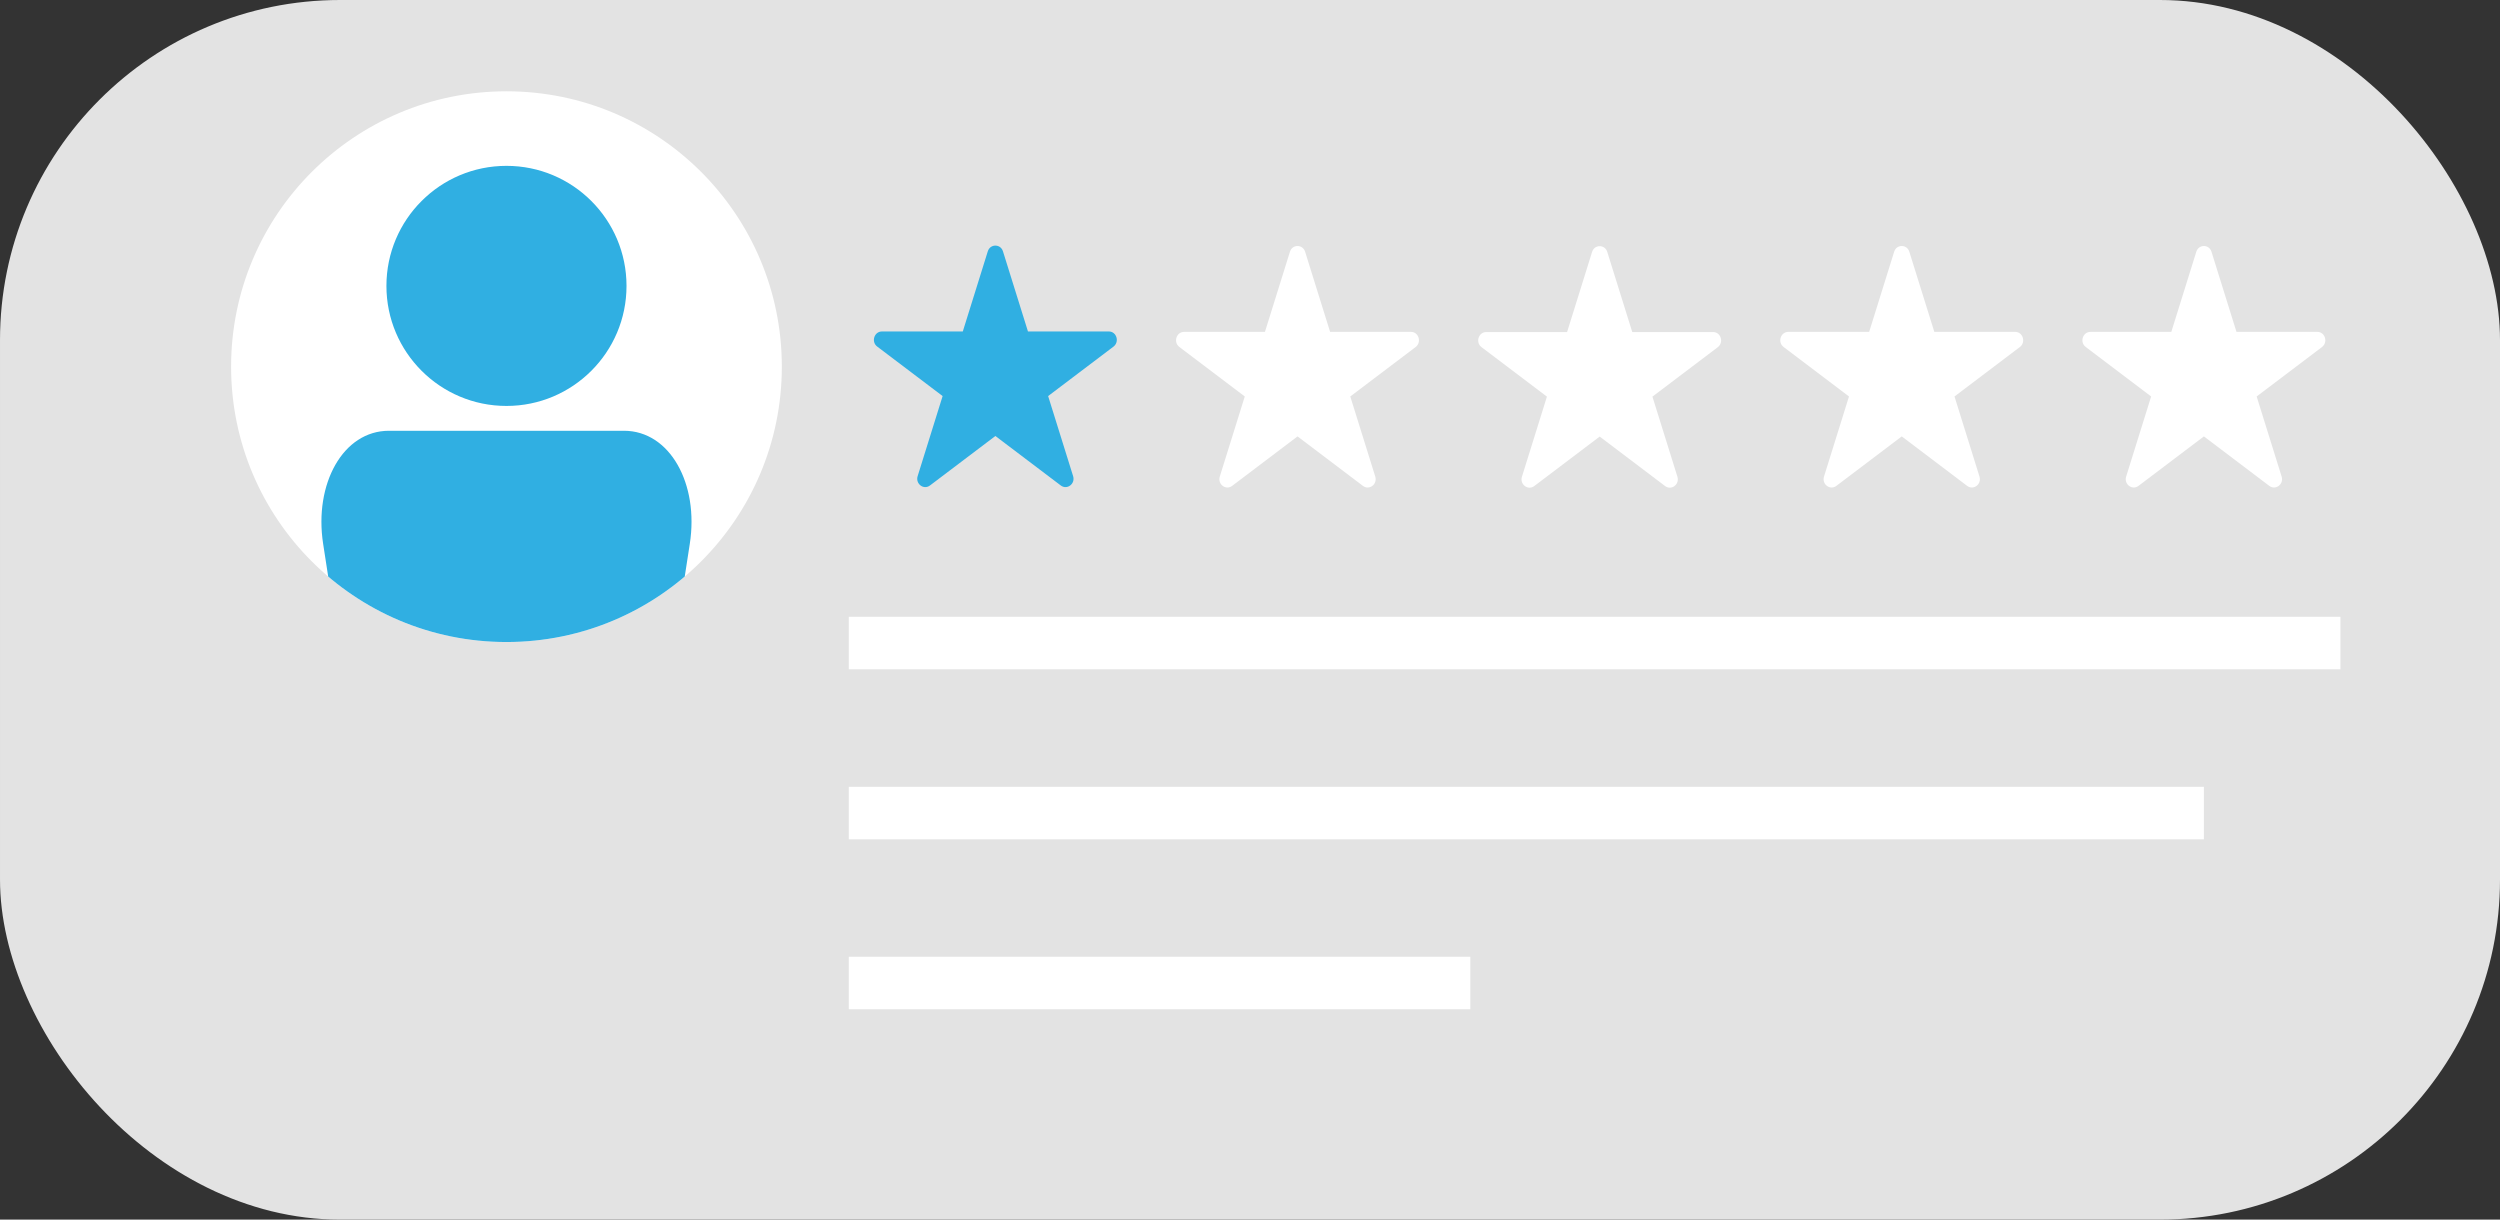
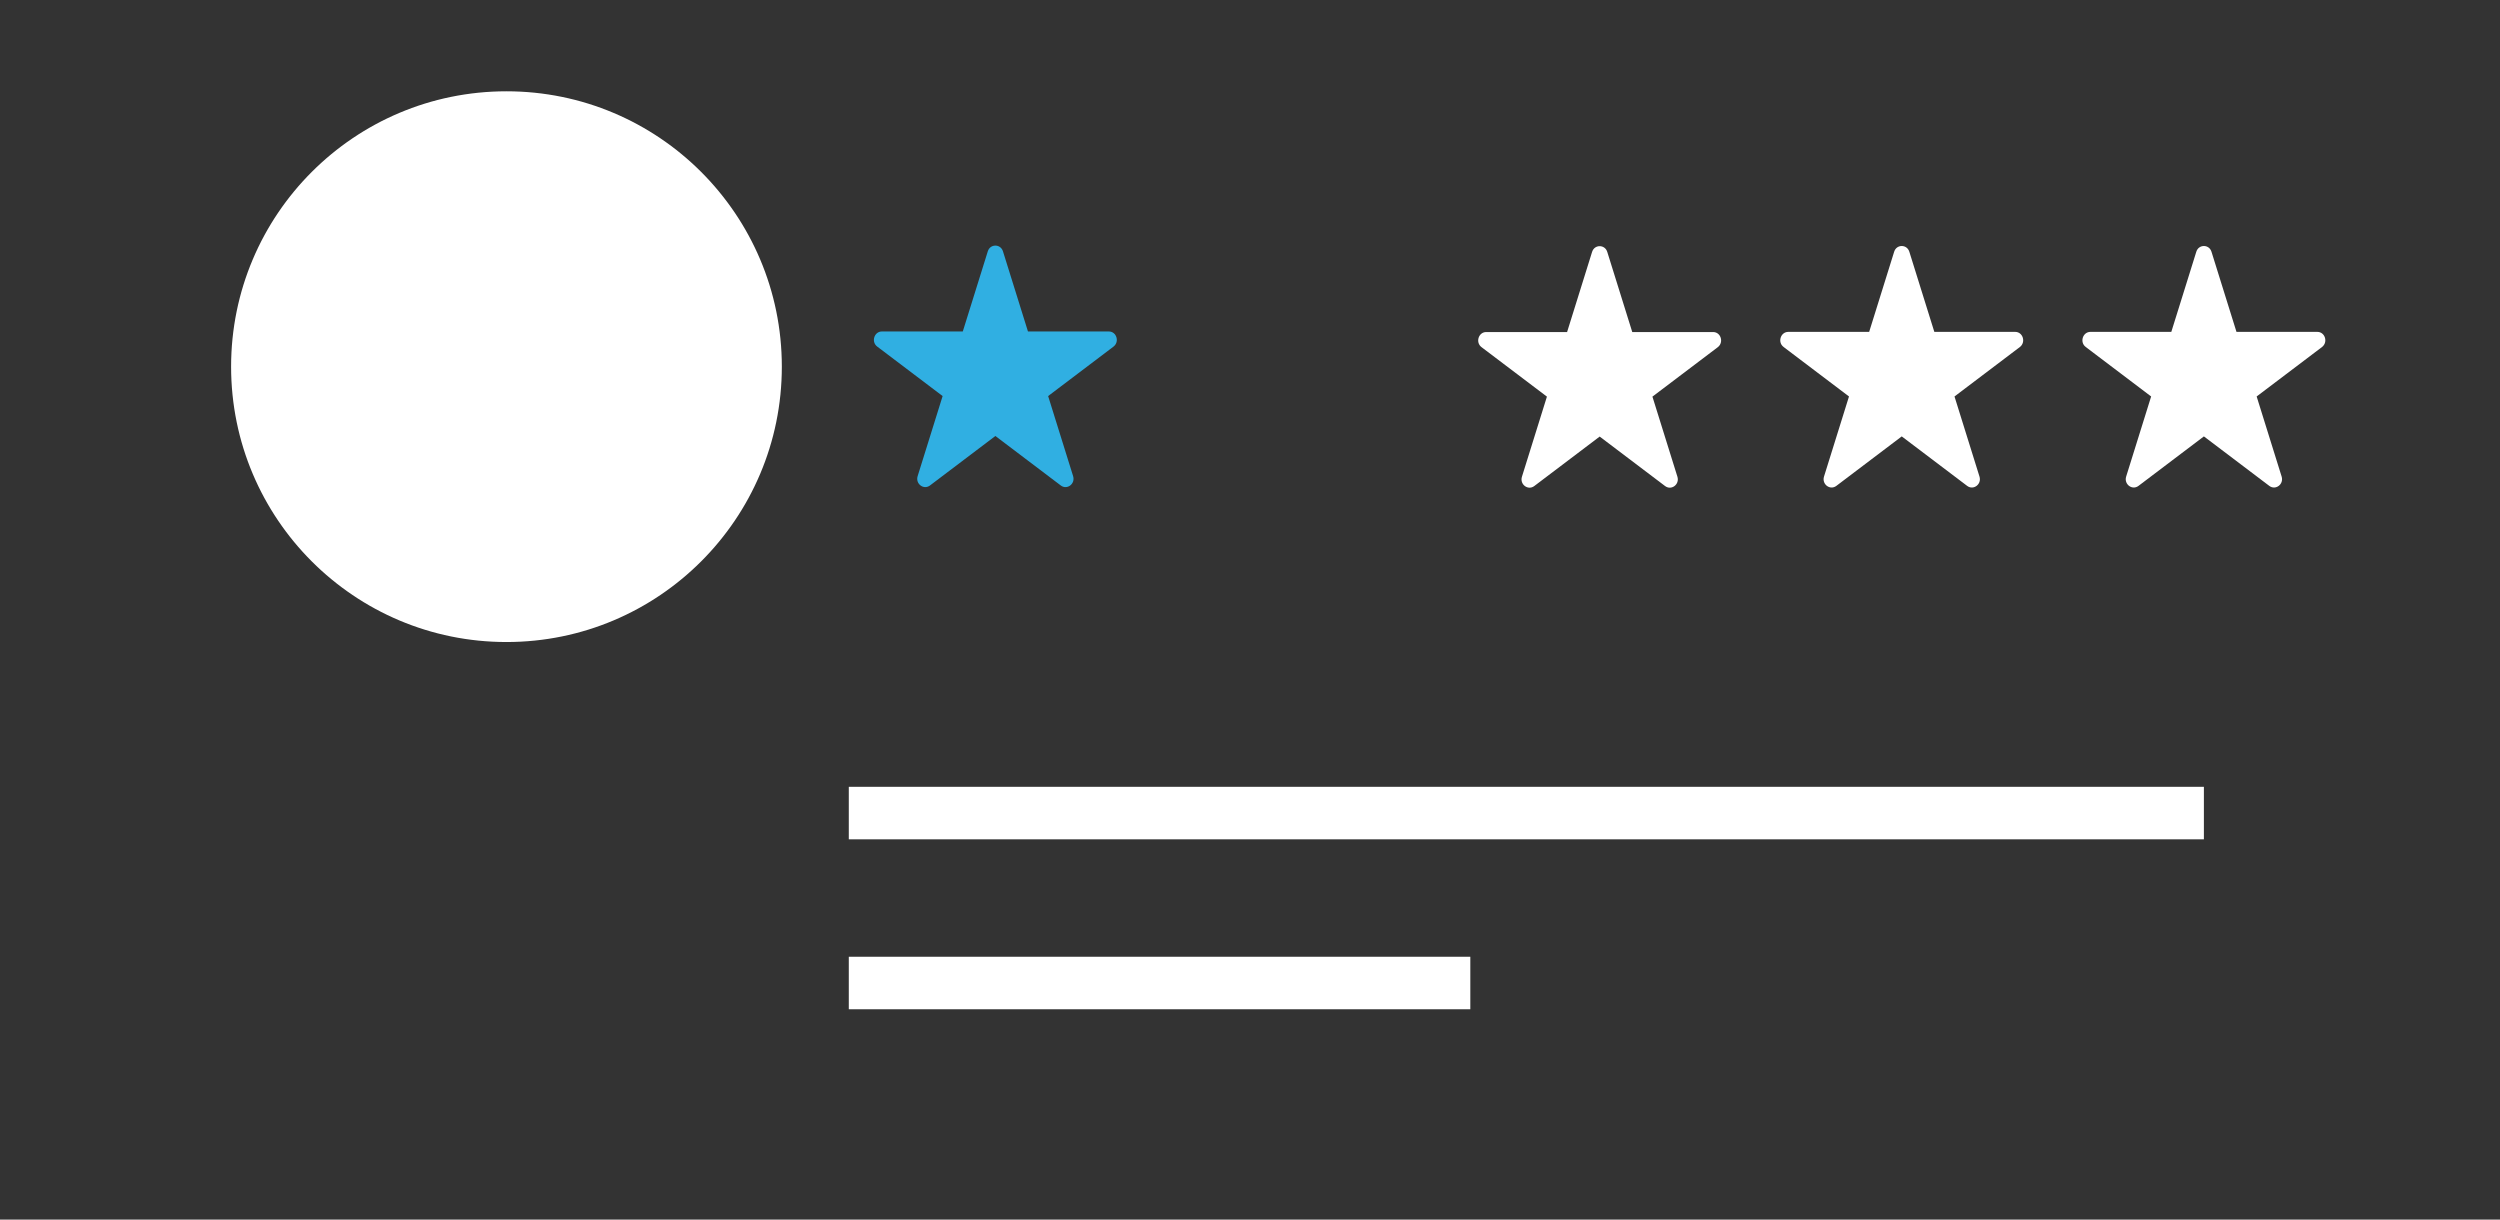
<svg xmlns="http://www.w3.org/2000/svg" id="_レイヤー_1" data-name="レイヤー_1" width="306.14" height="149.35" version="1.1" viewBox="0 0 306.14 149.35">
  <rect x="0" y="0" width="306.14" height="149.35" fill="#333333" stroke="none" />
  <defs>
    <style>
      .st0 {
        fill: #e3e3e3;
      }

      .st1 {
        fill: #30afe2;
      }

      .st2 {
        fill: #fff;
      }

      .st3 {
        clip-path: url(#clippath);
      }
    </style>
    <clipPath id="clippath">
      <circle class="st2" cx="62.02" cy="44.9" r="33.72" />
    </clipPath>
  </defs>
-   <rect class="st0" width="306.14" height="149.35" rx="41.65" ry="41.65" transform="translate(306.14 149.35) rotate(180)" />
  <g>
    <g>
      <circle class="st2" cx="62.02" cy="44.9" r="33.72" />
      <g class="st3">
        <g>
-           <circle class="st1" cx="62.02" cy="35.01" r="14.7" />
-           <path class="st1" d="M81.88,83.37h-39.72l-2.59-16.78c-1.13-7.33,2.43-13.84,8.06-13.84h28.78c5.63,0,9.2,6.51,8.06,13.84l-2.59,16.78Z" />
-         </g>
+           </g>
      </g>
    </g>
    <g>
      <path class="st2" d="M270.81,30.83l3.06,9.81h9.9c.95,0,1.34,1.26.58,1.85l-8.01,6.06,3.06,9.81c.29.94-.74,1.72-1.51,1.14l-8.01-6.06-8.01,6.06c-.77.58-1.8-.2-1.51-1.14l3.06-9.81-8.01-6.06c-.77-.58-.37-1.85.58-1.85h9.9l3.06-9.81c.29-.94,1.57-.94,1.86,0Z" />
      <path class="st2" d="M233.81,30.83l3.06,9.81h9.9c.95,0,1.34,1.26.58,1.85l-8.01,6.06,3.06,9.81c.29.94-.74,1.72-1.51,1.14l-8.01-6.06-8.01,6.06c-.77.58-1.8-.2-1.51-1.14l3.06-9.81-8.01-6.06c-.77-.58-.37-1.85.58-1.85h9.9l3.06-9.81c.29-.94,1.57-.94,1.86,0Z" />
      <path class="st2" d="M196.82,30.85l3.06,9.81h9.9c.95,0,1.34,1.26.58,1.85l-8.01,6.06,3.06,9.81c.29.94-.74,1.72-1.51,1.14l-8.01-6.06-8.01,6.06c-.77.58-1.8-.2-1.51-1.14l3.06-9.81-8.01-6.06c-.77-.58-.37-1.85.58-1.85h9.9l3.06-9.81c.29-.94,1.57-.94,1.86,0Z" />
-       <path class="st2" d="M159.82,30.83l3.06,9.81h9.9c.95,0,1.34,1.26.58,1.85l-8.01,6.06,3.06,9.81c.29.94-.74,1.72-1.51,1.14l-8.01-6.06-8.01,6.06c-.77.58-1.8-.2-1.51-1.14l3.06-9.81-8.01-6.06c-.77-.58-.37-1.85.58-1.85h9.9l3.06-9.81c.29-.94,1.57-.94,1.86,0Z" />
      <path class="st1" d="M122.82,30.78l3.06,9.81h9.9c.95,0,1.34,1.26.58,1.85l-8.01,6.06,3.06,9.81c.29.94-.74,1.72-1.51,1.14l-8.01-6.06-8.01,6.06c-.77.58-1.8-.2-1.51-1.14l3.06-9.81-8.01-6.06c-.77-.58-.37-1.85.58-1.85h9.9l3.06-9.81c.29-.94,1.57-.94,1.86,0Z" />
    </g>
    <g>
-       <rect class="st2" x="103.94" y="75.53" width="182.66" height="6.43" />
      <rect class="st2" x="103.94" y="96.35" width="165.94" height="6.43" />
      <rect class="st2" x="103.94" y="117.16" width="76.11" height="6.43" />
    </g>
  </g>
</svg>